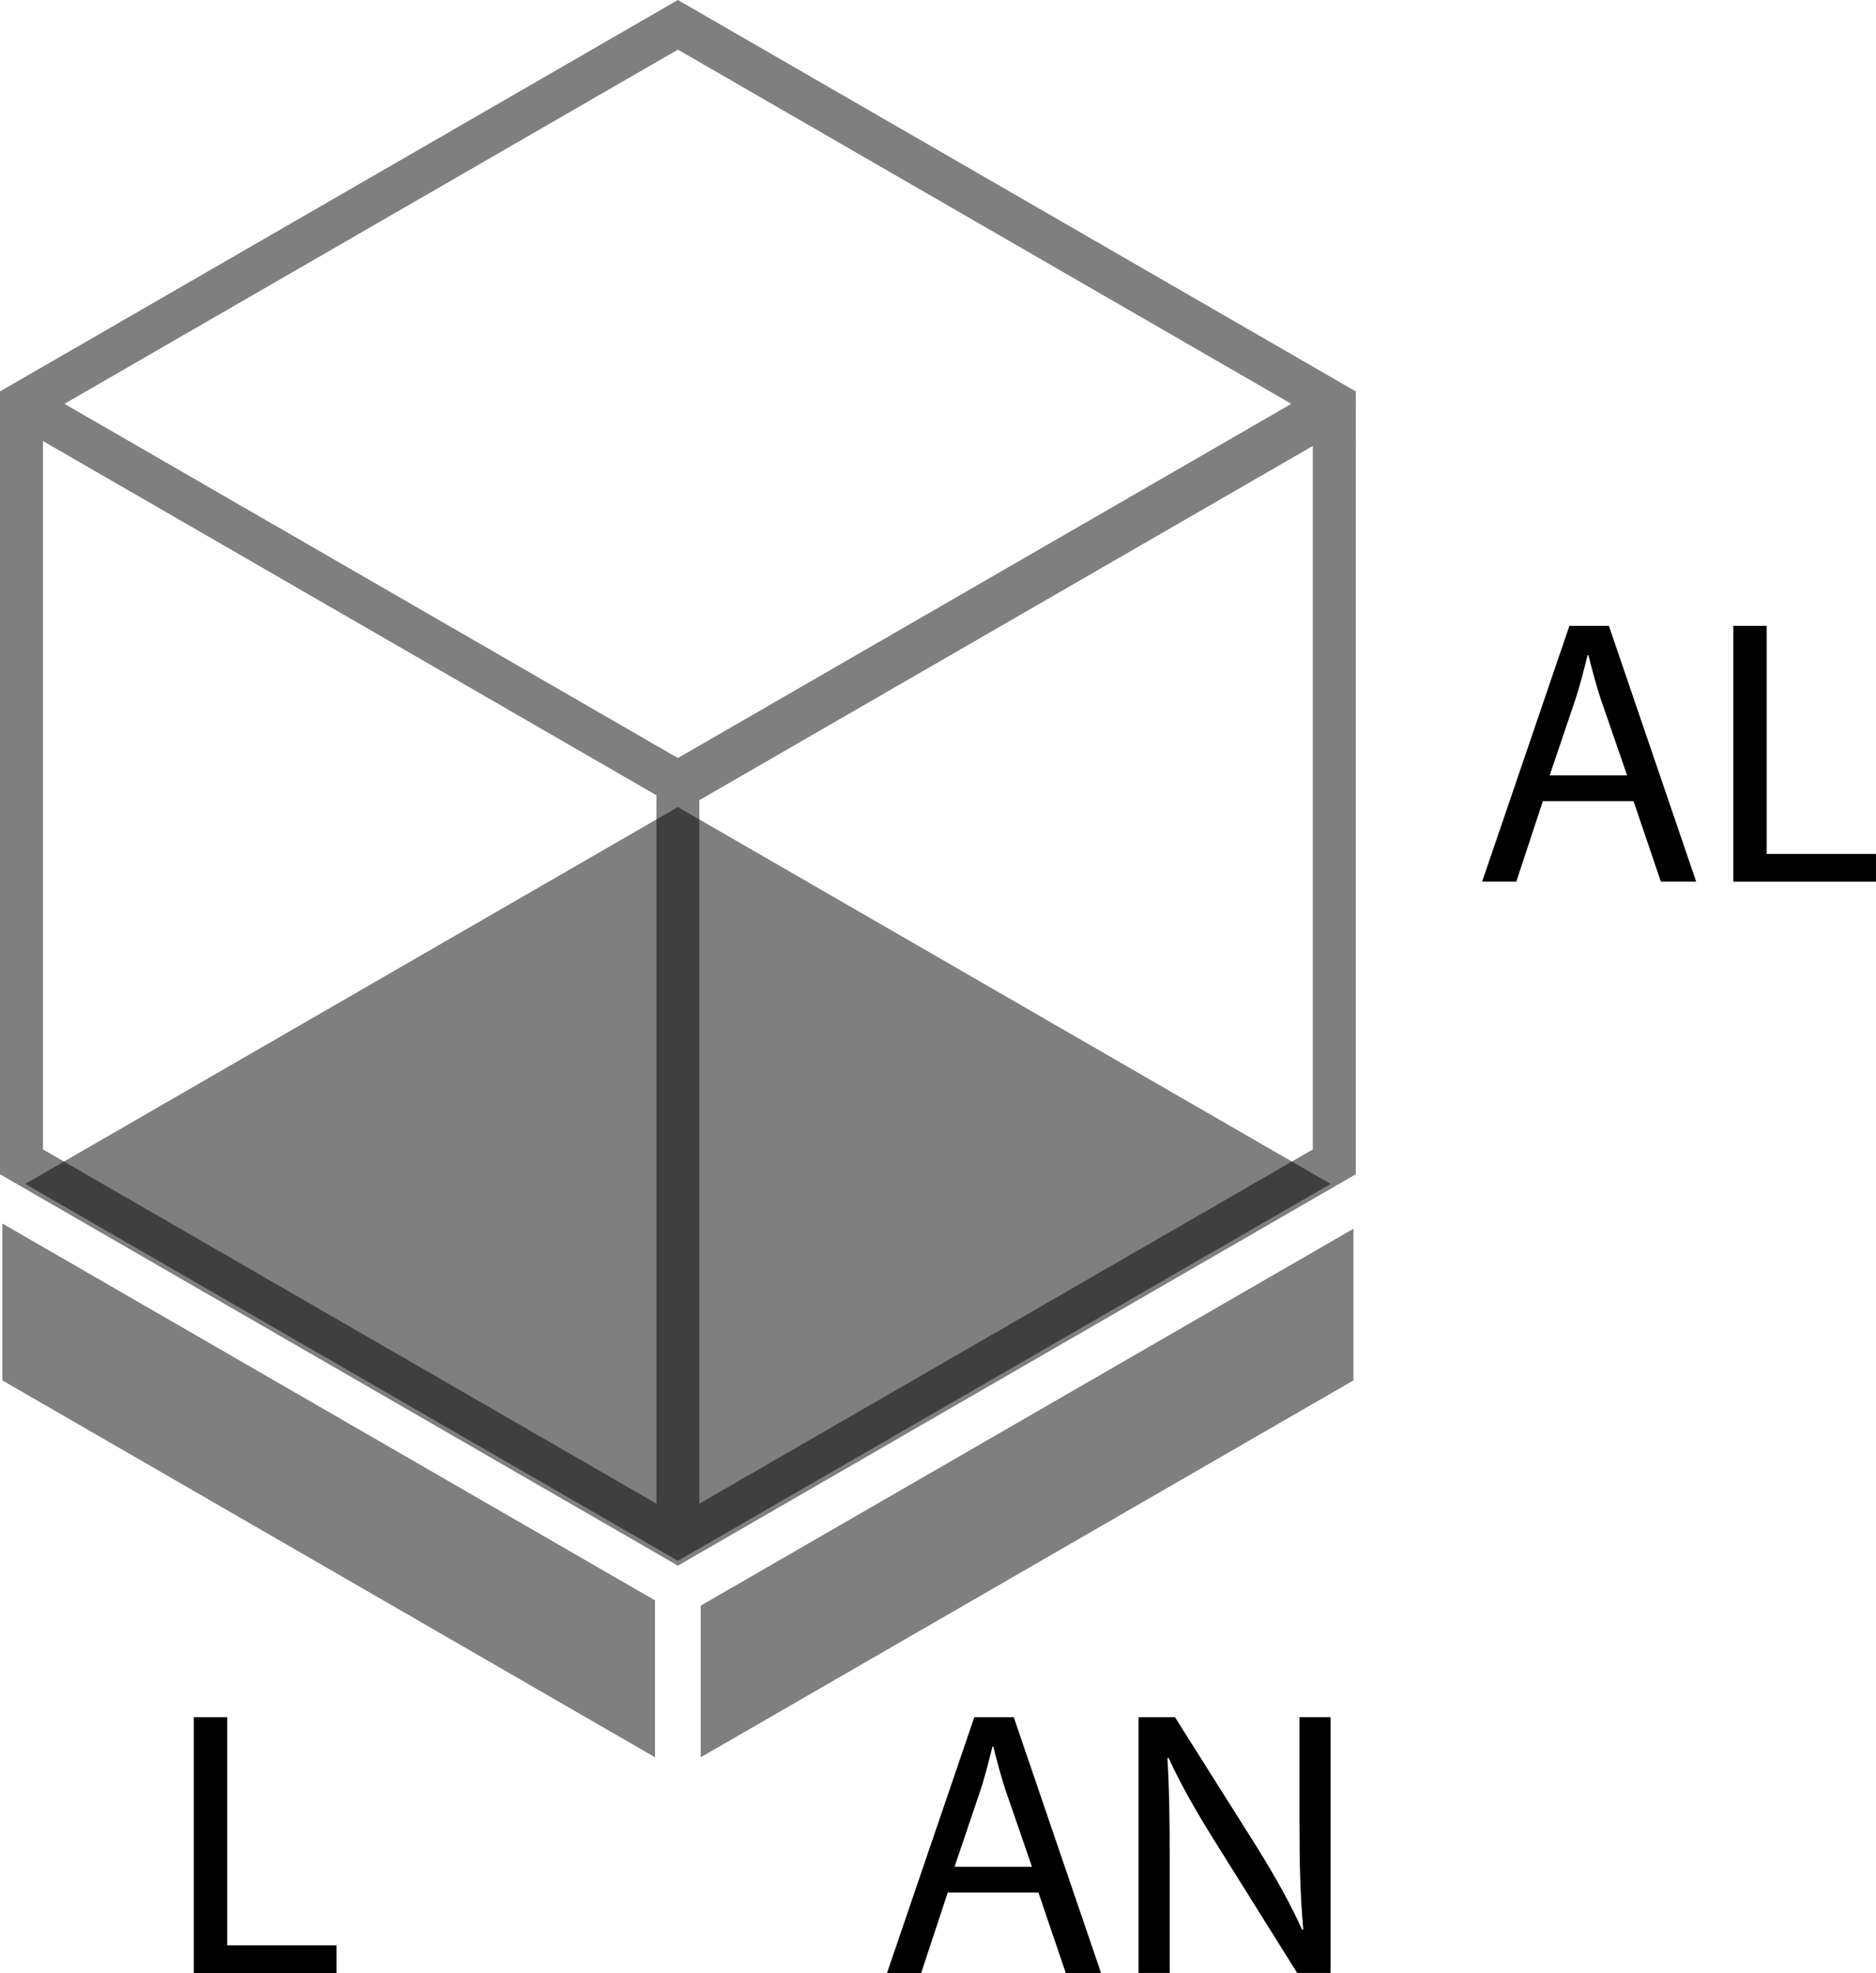
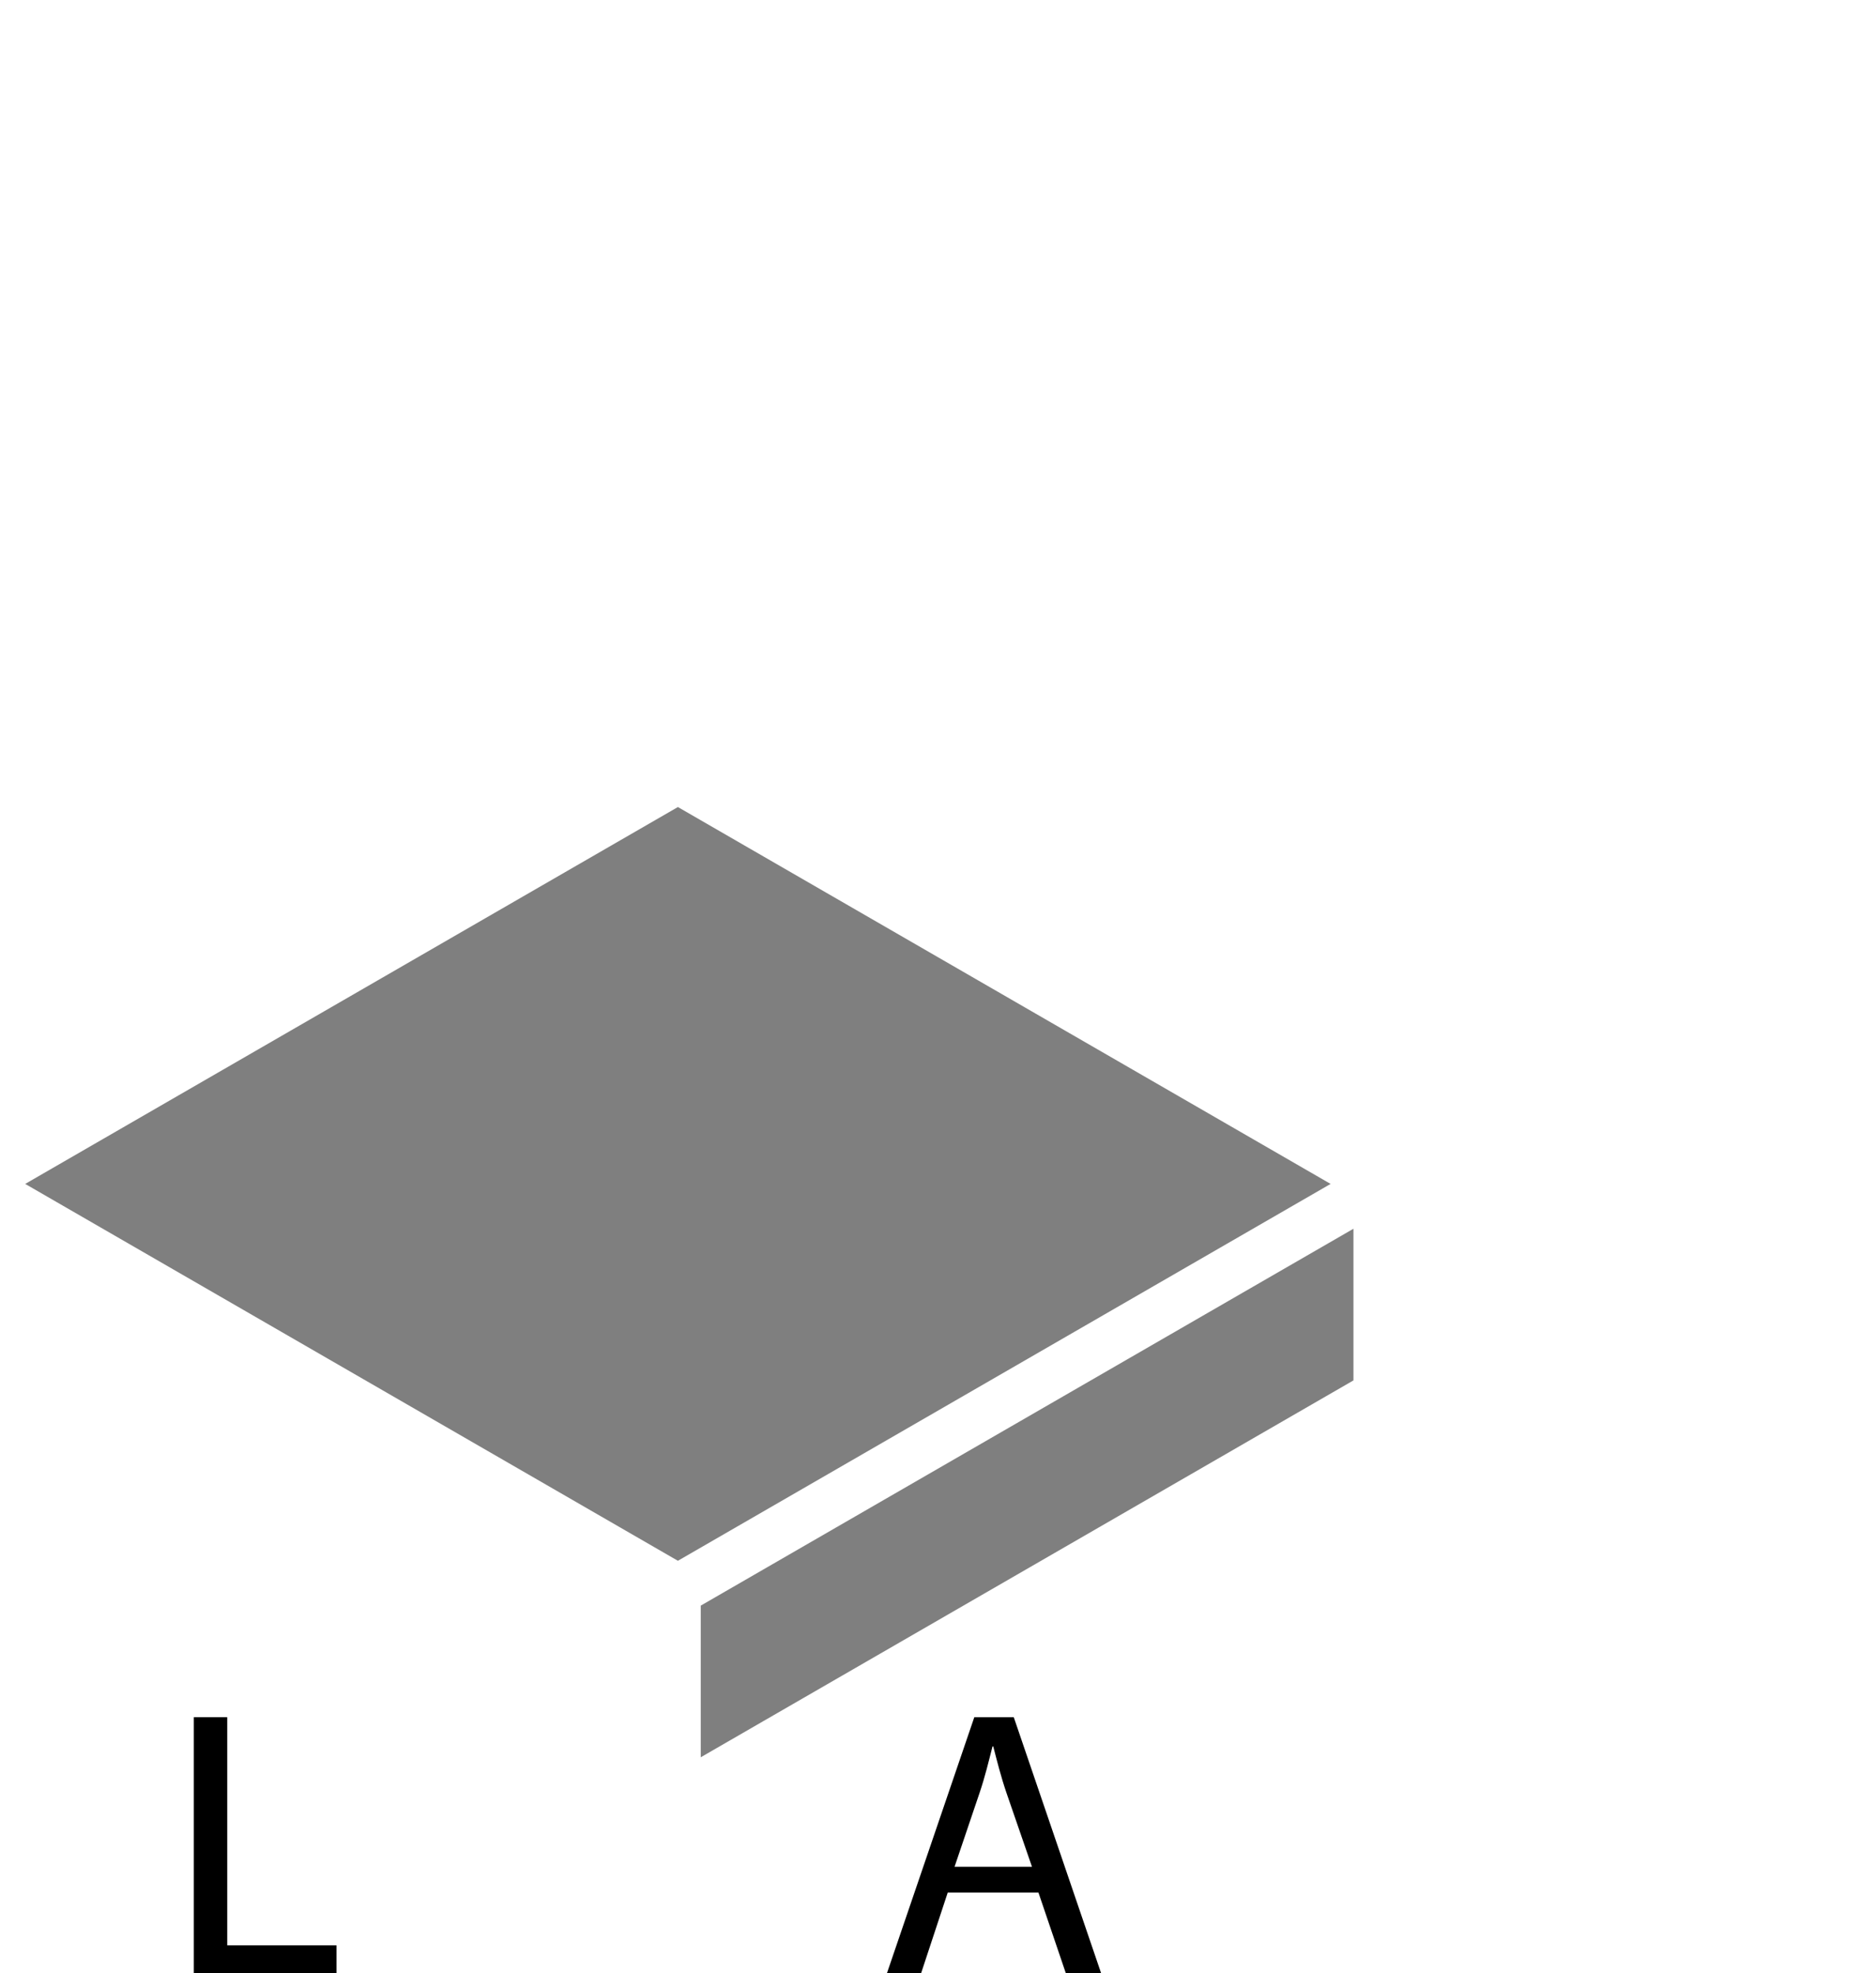
<svg xmlns="http://www.w3.org/2000/svg" version="1.1" id="Layer_1" x="0px" y="0px" width="116.311px" height="122.313px" viewBox="0 0 116.311 122.313" enable-background="new 0 0 116.311 122.313" xml:space="preserve">
  <polygon opacity="0.5" enable-background="new    " points="42.029,50.031 1.562,73.395 42.029,96.758 82.496,73.395 " />
-   <polygon opacity="0.5" enable-background="new    " points="0.145,85.576 40.611,108.939 40.611,99.213 0.145,75.85 " />
  <polygon opacity="0.5" enable-background="new    " points="83.913,76.174 43.446,99.538 43.446,108.939 83.913,85.576 " />
-   <path opacity="0.5" enable-background="new    " d="M84.059,24.265L42.029,0L0,24.265v48.531l42.029,24.265l1.332-0.769  l40.698-23.496V24.265z M42.029,3.077l38.033,21.958L42.029,46.993L3.996,25.035L42.029,3.077z M2.665,71.258V27.342L40.697,49.3  v43.916L2.665,71.258z M81.393,71.258L43.361,93.216V49.605l38.032-21.958V71.258z" />
  <path d="M12.017,106.456h2.071v14.142h6.776v1.717h-8.847V106.456z" />
  <path d="M58.759,117.326l-1.647,4.988h-2.118l5.412-15.858h2.447l5.412,15.858h-2.188l-1.694-4.988H58.759z M63.982,115.727  l-1.576-4.565c-0.353-1.035-0.588-1.978-0.824-2.894h-0.047c-0.235,0.916-0.471,1.905-0.8,2.871l-1.553,4.588H63.982z" />
-   <path d="M70.59,122.314v-15.858h2.259l5.059,8.022c1.153,1.858,2.094,3.529,2.823,5.153l0.071-0.024  c-0.188-2.116-0.235-4.047-0.235-6.518v-6.635h1.929v15.857h-2.07l-5.035-8.047c-1.106-1.765-2.165-3.576-2.941-5.293l-0.07,0.022  c0.117,2,0.141,3.905,0.141,6.541v6.776H70.59V122.314z" />
-   <path d="M95.656,49.667l-1.647,4.988h-2.118l5.412-15.858h2.447l5.412,15.858h-2.188l-1.695-4.988H95.656z M100.879,48.068  l-1.576-4.565c-0.353-1.035-0.588-1.977-0.824-2.894h-0.047c-0.234,0.917-0.471,1.906-0.8,2.871l-1.553,4.588H100.879z" />
-   <path d="M107.464,38.797h2.071v14.141h6.775v1.718h-8.847V38.797z" />
</svg>